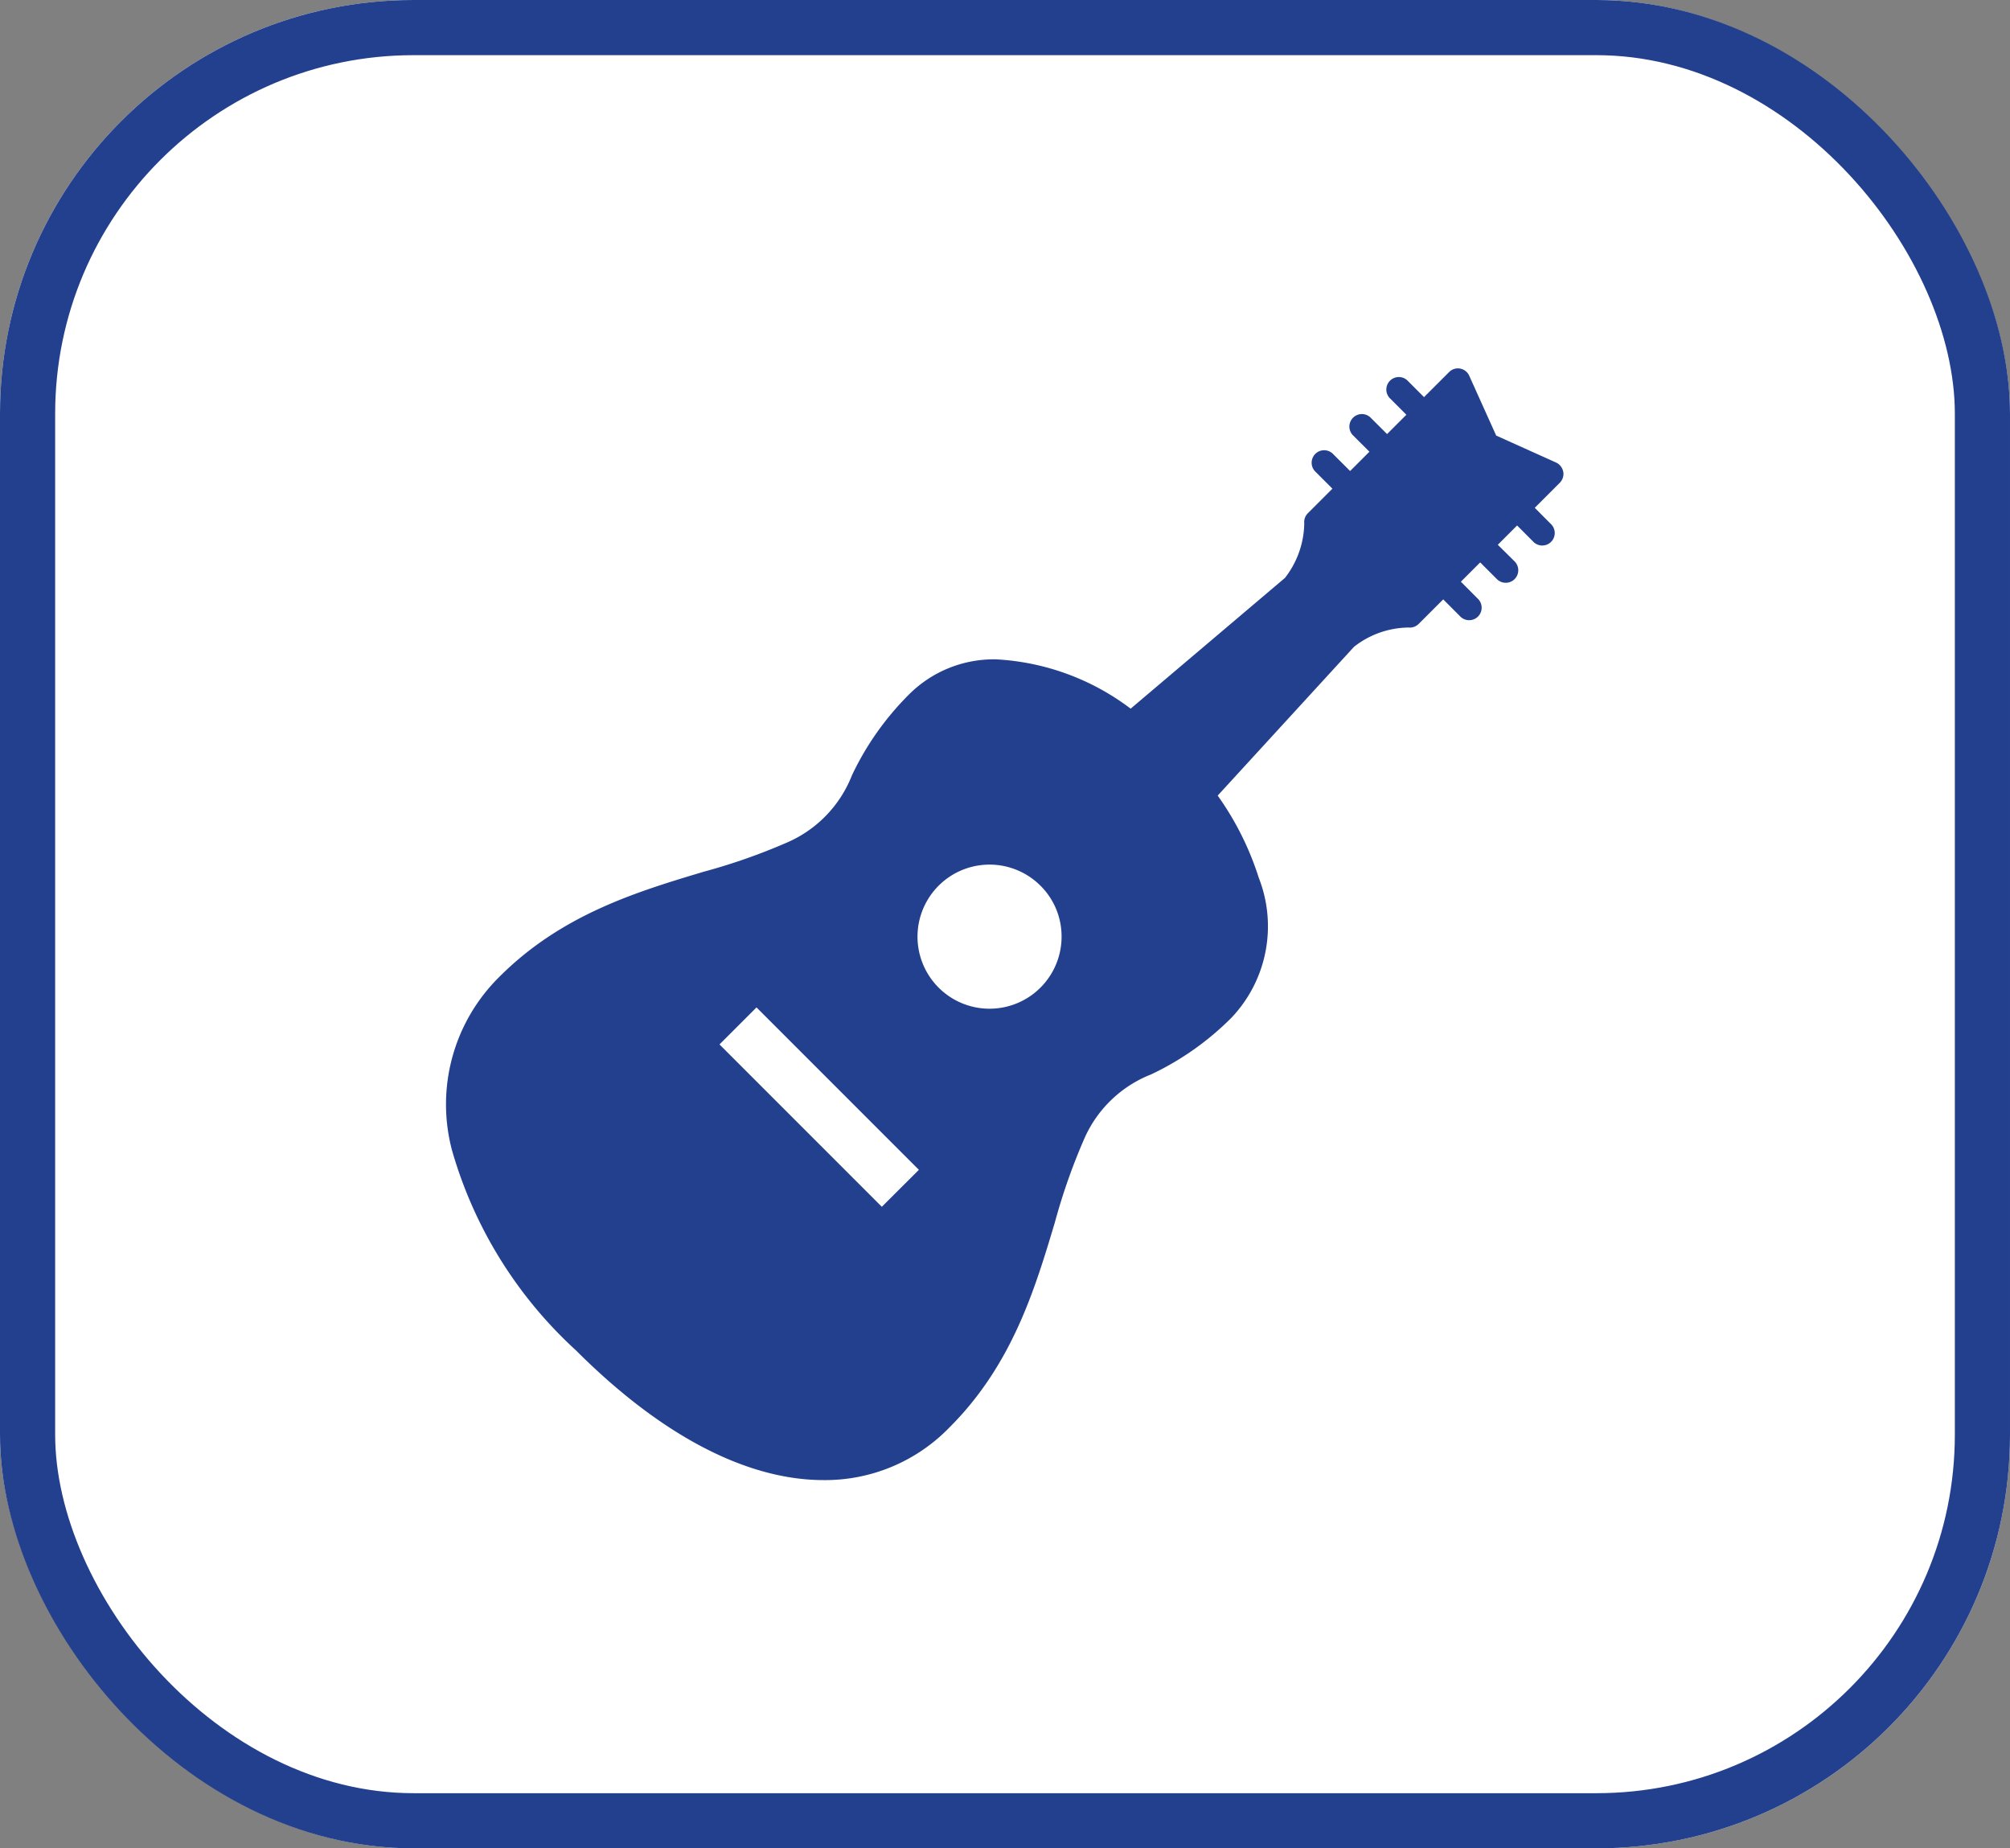
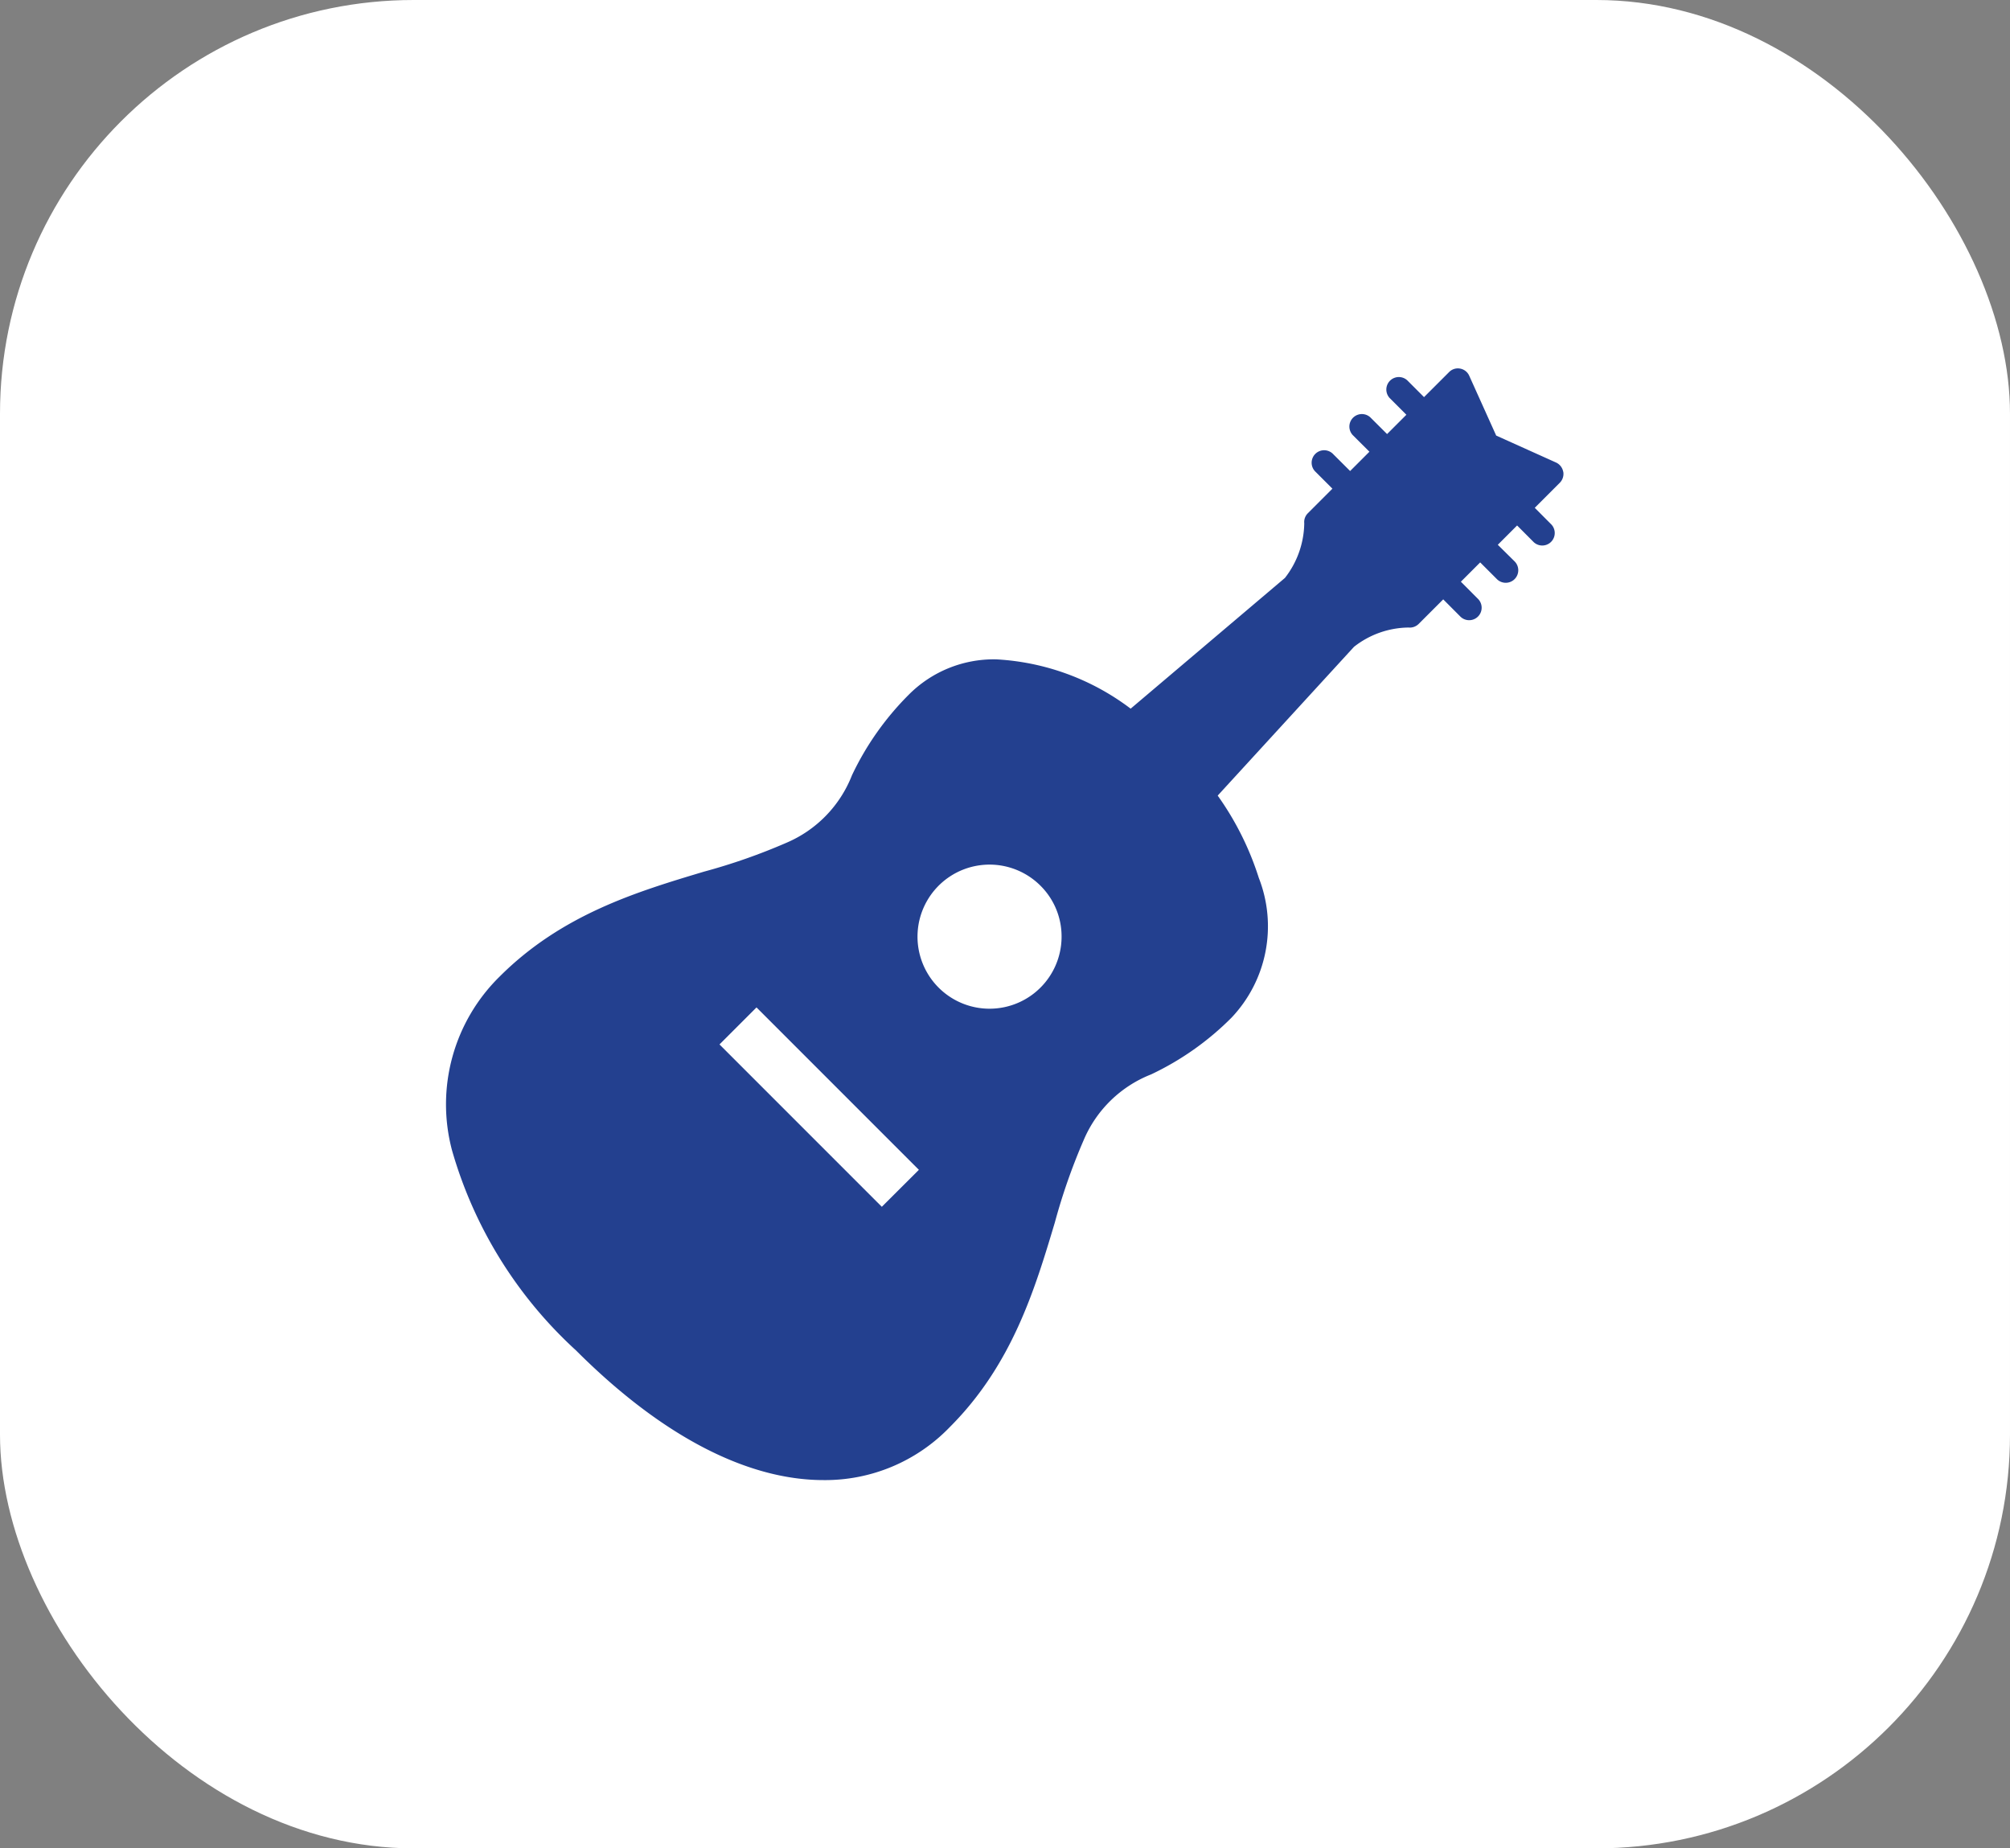
<svg xmlns="http://www.w3.org/2000/svg" width="72.885" height="67.009" viewBox="0 0 72.885 67.009">
  <rect x="0" y="0" width="72.885" height="67.009" fill="#808080" stroke="none" />
  <g id="グループ_31483" data-name="グループ 31483" transform="translate(-3901.678 837.444)">
    <g id="長方形_25463" data-name="長方形 25463" transform="translate(3901.678 -837.444)" fill="#fff" stroke="#23408f" stroke-width="2">
      <rect width="72.885" height="67.009" rx="15" stroke="none" />
-       <rect x="1" y="1" width="70.885" height="65.009" rx="14" fill="none" />
    </g>
    <g id="レイヤー_2" data-name="レイヤー 2" transform="translate(3915.87 -824.089)">
      <path id="パス_56395" data-name="パス 56395" d="M40.507,3.75a.458.458,0,0,0-.259-.332l-2.17-.977L37.1.272a.447.447,0,0,0-.33-.259.443.443,0,0,0-.4.126l-.909.908L34.853.438a.453.453,0,0,0-.64.64l.608.608-.7.7-.608-.606a.453.453,0,0,0-.64.64l.608.606-.7.7-.608-.606a.453.453,0,1,0-.64.64l.606.606-.892.892a.451.451,0,0,0-.129.365,3.293,3.293,0,0,1-.7,1.978l-5.595,4.74a8.862,8.862,0,0,0-4.868-1.787,4.348,4.348,0,0,0-3.186,1.289,10.429,10.429,0,0,0-2.051,2.911A4.4,4.4,0,0,1,12.348,17.2a21.677,21.677,0,0,1-3,1.051c-2.415.725-5.15,1.544-7.412,3.808A6.489,6.489,0,0,0,.212,28.343a15.661,15.661,0,0,0,4.5,7.265c3.072,3.072,6.175,4.7,8.976,4.7a6.272,6.272,0,0,0,4.577-1.922c2.264-2.264,3.085-5,3.808-7.414a21.913,21.913,0,0,1,1.051-3A4.4,4.4,0,0,1,25.566,25.6a10.354,10.354,0,0,0,2.911-2.053,4.813,4.813,0,0,0,.993-5.07,10.708,10.708,0,0,0-1.491-2.984L32.921,10.1A3.254,3.254,0,0,1,34.9,9.4a.457.457,0,0,0,.365-.129l.892-.892.606.608a.453.453,0,1,0,.64-.64l-.606-.608.7-.7.608.608A.453.453,0,1,0,38.743,7L38.136,6.4l.7-.7.606.608a.453.453,0,0,0,.64-.64l-.606-.608.908-.908a.456.456,0,0,0,.126-.4ZM17.143,29.061,15.8,30.4,9.914,24.514l1.342-1.342,5.889,5.889Zm5.175-8.46a2.612,2.612,0,1,1-.766-1.842,2.588,2.588,0,0,1,.766,1.842Z" transform="translate(1.984 -0.005)" fill="#23408f" />
    </g>
  </g>
</svg>